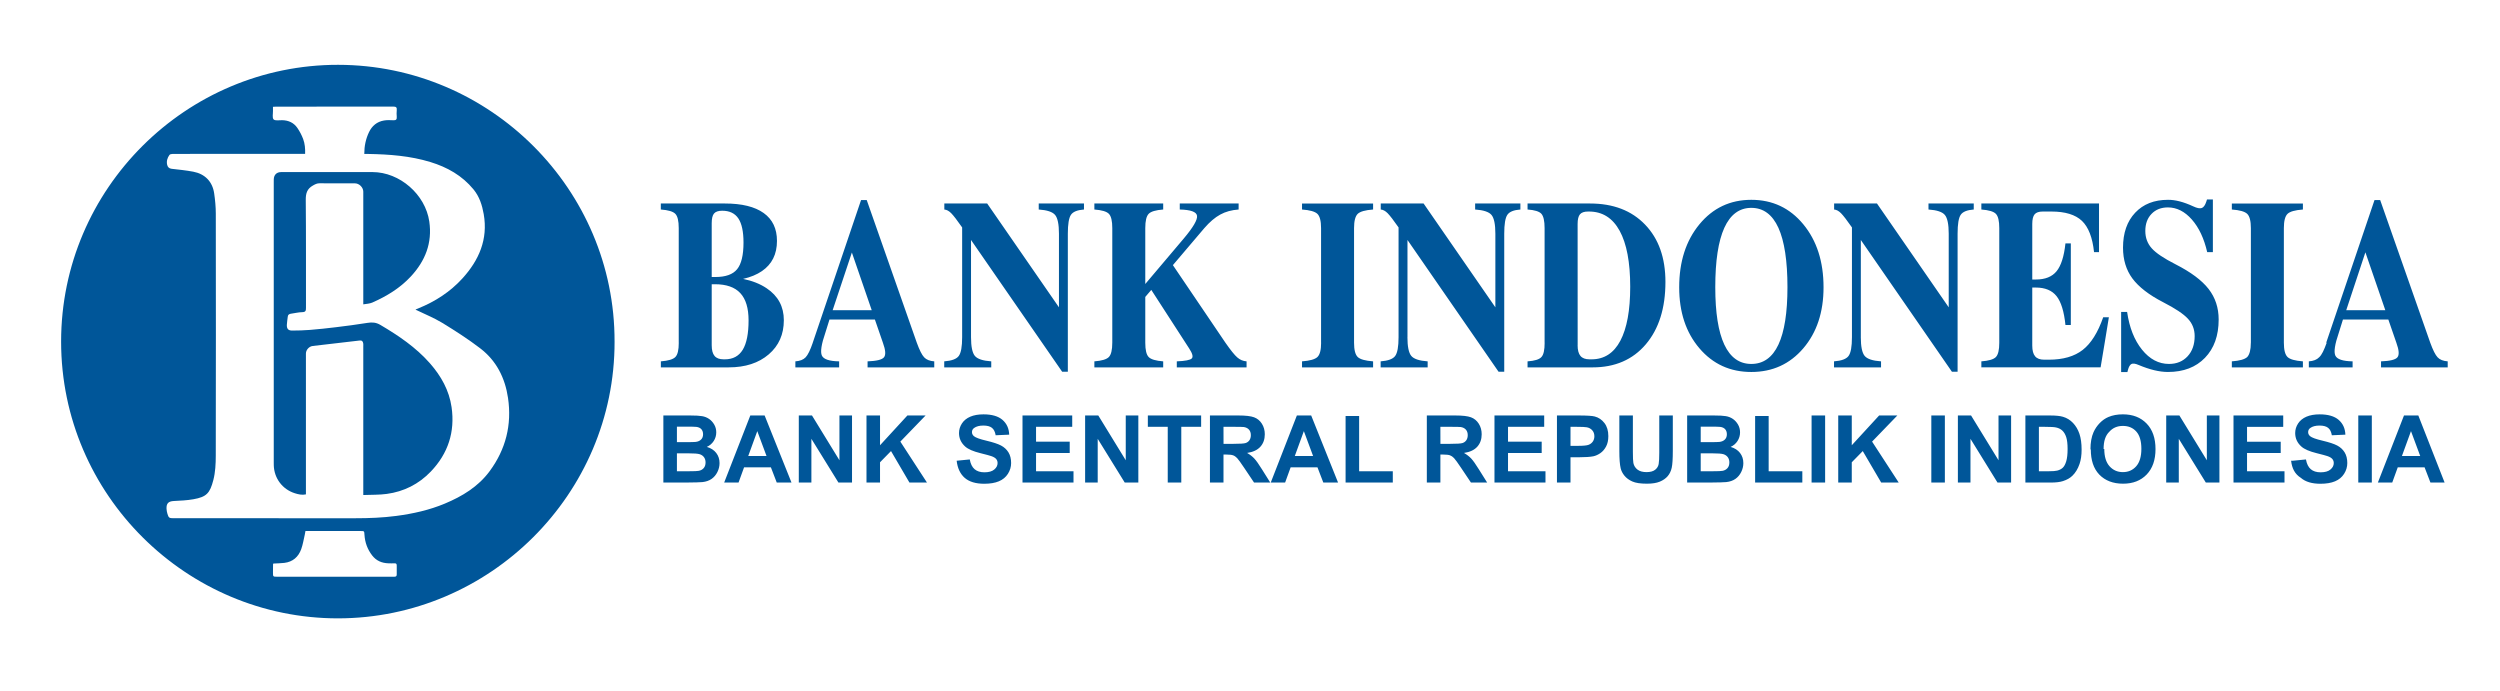
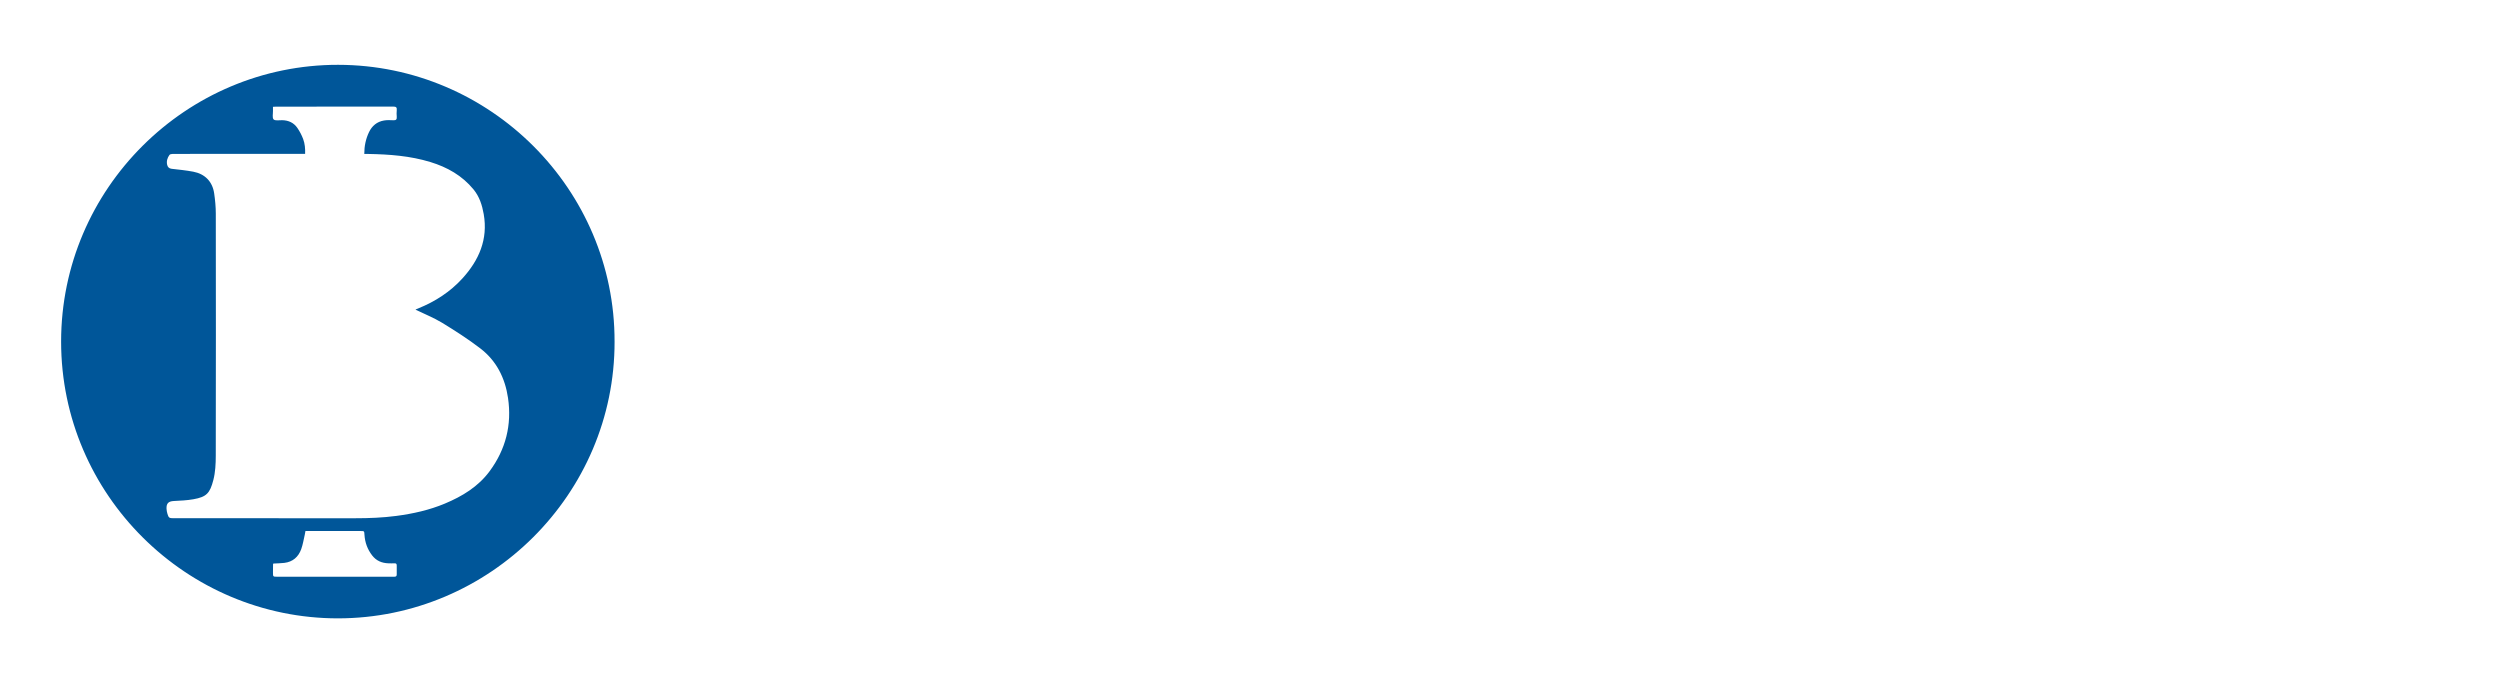
<svg xmlns="http://www.w3.org/2000/svg" id="Layer_1" xml:space="preserve" viewBox="538 -62.235 561 155" version="1.1" y="0px" x="0px" enable-background="new 538 -62.235 561 155">
-   <path d="m686.86 30.998h6.017c1.191 0 2.082 0.05 2.666 0.151 0.586 0.098 1.107 0.305 1.57 0.62 0.462 0.315 0.845 0.732 1.153 1.258 0.308 0.522 0.462 1.11 0.462 1.759 0 0.704-0.189 1.352-0.568 1.941-0.382 0.589-0.898 1.03-1.545 1.324 0.915 0.267 1.622 0.723 2.113 1.363 0.494 0.645 0.739 1.401 0.739 2.271 0 0.683-0.158 1.349-0.477 1.997-0.319 0.645-0.753 1.163-1.304 1.549-0.55 0.386-1.23 0.623-2.039 0.714-0.505 0.053-1.728 0.088-3.665 0.103h-5.123v-15.05zm3.04 2.505v3.48h1.99c1.185 0 1.921-0.018 2.208-0.052 0.519-0.06 0.929-0.238 1.227-0.537 0.298-0.298 0.444-0.69 0.444-1.178 0-0.466-0.126-0.844-0.382-1.135-0.259-0.291-0.641-0.466-1.146-0.526-0.301-0.034-1.167-0.052-2.596-0.052h-1.74zm0 5.986v4.022h2.81c1.097 0 1.79-0.028 2.085-0.092 0.451-0.08 0.82-0.283 1.104-0.599 0.284-0.319 0.428-0.747 0.428-1.279 0-0.451-0.112-0.834-0.33-1.148-0.22-0.316-0.536-0.548-0.949-0.691-0.413-0.144-1.314-0.213-2.694-0.213h-2.46zm25.71 6.559h-3.308l-1.314-3.42h-6.017l-1.241 3.42h-3.224l5.863-15.051h3.213l6.03 15.051zm-5.6-5.954l-2.075-5.585-2.032 5.585h4.1zm7.24 5.954v-15.051h2.958l6.161 10.051v-10.051h2.824v15.051h-3.052l-6.066-9.815v9.815h-2.82zm15.19 0v-15.051h3.039v6.683l6.14-6.683h4.085l-5.666 5.863 5.974 9.188h-3.932l-4.135-7.064-2.467 2.517v4.548l-3.03-0.001zm20.22-4.895l2.957-0.291c0.175 0.995 0.536 1.724 1.083 2.191 0.543 0.463 1.275 0.697 2.201 0.697 0.977 0 1.716-0.207 2.211-0.624 0.497-0.413 0.746-0.897 0.746-1.45 0-0.357-0.105-0.659-0.315-0.908-0.207-0.252-0.572-0.47-1.094-0.651-0.353-0.126-1.166-0.344-2.432-0.659-1.629-0.402-2.772-0.9-3.427-1.489-0.925-0.827-1.388-1.836-1.388-3.027 0-0.768 0.217-1.482 0.652-2.151 0.435-0.666 1.062-1.174 1.878-1.524 0.819-0.347 1.805-0.522 2.961-0.522 1.893 0 3.312 0.414 4.268 1.241 0.953 0.83 1.454 1.934 1.503 3.318l-3.038 0.133c-0.13-0.774-0.411-1.332-0.838-1.668-0.427-0.34-1.068-0.509-1.923-0.509-0.883 0-1.577 0.18-2.075 0.544-0.322 0.231-0.483 0.543-0.483 0.932 0 0.358 0.15 0.662 0.452 0.915 0.382 0.322 1.314 0.659 2.793 1.006 1.479 0.351 2.572 0.711 3.28 1.083 0.708 0.374 1.261 0.883 1.664 1.531 0.4 0.647 0.6 1.446 0.6 2.397 0 0.862-0.239 1.671-0.719 2.421-0.48 0.754-1.156 1.314-2.032 1.679-0.876 0.368-1.969 0.551-3.276 0.551-1.903 0-3.364-0.438-4.384-1.318-1.01-0.883-1.62-2.166-1.81-3.848zm14.79 4.895v-15.051h11.158v2.548h-8.119v3.336h7.555v2.533h-7.555v4.097h8.406v2.537h-11.44zm14.05 0v-15.051h2.957l6.161 10.051v-10.051h2.824v15.051h-3.052l-6.066-9.815v9.815h-2.82zm18.54 0v-12.503h-4.464v-2.548h11.959v2.548h-4.454v12.503h-3.05zm9.47 0v-15.051h6.399c1.608 0 2.775 0.137 3.504 0.407s1.314 0.75 1.752 1.439c0.438 0.694 0.655 1.482 0.655 2.372 0 1.129-0.332 2.064-0.995 2.801-0.662 0.731-1.657 1.198-2.978 1.388 0.659 0.385 1.202 0.805 1.629 1.265 0.427 0.459 1.001 1.271 1.727 2.442l1.84 2.937h-3.634l-2.197-3.276c-0.781-1.171-1.314-1.906-1.602-2.212-0.288-0.304-0.592-0.511-0.915-0.627-0.322-0.111-0.831-0.168-1.531-0.168h-0.613v6.283h-3.05zm3.04-8.687h2.246c1.458 0 2.369-0.06 2.732-0.182 0.362-0.123 0.645-0.336 0.853-0.638 0.203-0.302 0.308-0.677 0.308-1.129 0-0.508-0.136-0.914-0.406-1.226s-0.652-0.508-1.146-0.593c-0.245-0.031-0.985-0.049-2.218-0.049h-2.369l0.01 3.817zm25.71 8.687h-3.309l-1.314-3.42h-6.016l-1.241 3.42h-3.224l5.862-15.051h3.213l6.03 15.051zm-5.6-5.954l-2.074-5.585-2.033 5.585h4.1zm7.29 5.954v-14.928h3.038v12.391h7.555v2.537h-10.59zm18.23 0v-15.051h6.399c1.608 0 2.775 0.137 3.504 0.407s1.314 0.75 1.752 1.439c0.439 0.694 0.655 1.482 0.655 2.372 0 1.129-0.333 2.064-0.995 2.801-0.662 0.731-1.657 1.198-2.978 1.388 0.659 0.385 1.202 0.805 1.63 1.265 0.427 0.459 1.002 1.271 1.728 2.442l1.839 2.937h-3.633l-2.197-3.276c-0.782-1.171-1.315-1.906-1.602-2.212-0.288-0.304-0.593-0.511-0.915-0.627-0.322-0.111-0.83-0.168-1.531-0.168h-0.613v6.283h-3.04zm3.04-8.687h2.246c1.458 0 2.369-0.06 2.733-0.182 0.361-0.123 0.645-0.336 0.852-0.638 0.203-0.302 0.309-0.677 0.309-1.129 0-0.508-0.137-0.914-0.406-1.226-0.271-0.312-0.652-0.508-1.147-0.593-0.245-0.031-0.984-0.049-2.218-0.049h-2.369l0.01 3.817zm12.14 8.687v-15.051h11.158v2.548h-8.12v3.336h7.556v2.533h-7.556v4.097h8.407v2.537h-11.45zm14.02 0v-15.051h4.875c1.847 0 3.052 0.077 3.612 0.229 0.862 0.224 1.588 0.715 2.17 1.471 0.581 0.758 0.872 1.735 0.872 2.93 0 0.925-0.168 1.703-0.505 2.331-0.336 0.63-0.76 1.124-1.278 1.485-0.516 0.357-1.041 0.596-1.573 0.711-0.726 0.144-1.776 0.218-3.154 0.218h-1.98v5.677l-3.04-0.001zm3.04-12.503v4.268h1.661c1.198 0 2.001-0.076 2.403-0.234s0.719-0.402 0.95-0.739c0.228-0.337 0.343-0.726 0.343-1.171 0-0.547-0.161-0.998-0.483-1.355-0.318-0.354-0.729-0.578-1.22-0.666-0.364-0.07-1.093-0.102-2.187-0.102l-1.46-0.001zm10.96-2.547h3.038v8.151c0 1.293 0.038 2.134 0.112 2.516 0.129 0.616 0.44 1.111 0.928 1.482 0.491 0.375 1.16 0.56 2.008 0.56 0.862 0 1.515-0.175 1.952-0.529 0.438-0.35 0.701-0.785 0.788-1.297 0.092-0.515 0.134-1.366 0.134-2.558v-8.326h3.038v7.905c0 1.809-0.081 3.084-0.245 3.83-0.165 0.747-0.467 1.374-0.908 1.89-0.441 0.511-1.033 0.921-1.77 1.226-0.739 0.305-1.707 0.456-2.897 0.456-1.438 0-2.526-0.165-3.27-0.498-0.743-0.333-1.328-0.764-1.759-1.293-0.432-0.529-0.715-1.086-0.853-1.668-0.199-0.862-0.297-2.134-0.297-3.819v-8.028zm15.22 0h6.017c1.192 0 2.082 0.05 2.667 0.151 0.585 0.098 1.107 0.305 1.57 0.62 0.462 0.315 0.844 0.732 1.152 1.258 0.309 0.522 0.462 1.11 0.462 1.759 0 0.704-0.189 1.352-0.567 1.941-0.382 0.589-0.897 1.03-1.545 1.324 0.915 0.267 1.622 0.723 2.112 1.363 0.494 0.645 0.74 1.401 0.74 2.271 0 0.683-0.157 1.349-0.477 1.997-0.318 0.645-0.754 1.163-1.304 1.549s-1.229 0.623-2.039 0.714c-0.505 0.053-1.728 0.088-3.665 0.103h-5.124v-15.05zm3.04 2.505v3.48h1.99c1.185 0 1.921-0.018 2.207-0.052 0.52-0.06 0.93-0.238 1.228-0.537 0.298-0.298 0.444-0.69 0.444-1.178 0-0.466-0.126-0.844-0.382-1.135-0.259-0.291-0.641-0.466-1.146-0.526-0.302-0.034-1.167-0.052-2.597-0.052h-1.74zm0 5.986v4.022h2.811c1.097 0 1.791-0.028 2.085-0.092 0.452-0.08 0.82-0.283 1.104-0.599 0.284-0.319 0.428-0.747 0.428-1.279 0-0.451-0.112-0.834-0.329-1.148-0.222-0.316-0.536-0.548-0.95-0.691-0.414-0.144-1.314-0.213-2.694-0.213h-2.46zm12.21 6.559v-14.928h3.038v12.391h7.556v2.537h-10.6zm12.67 0v-15.051h3.039v15.051h-3.04zm5.98 0v-15.051h3.038v6.683l6.14-6.683h4.086l-5.666 5.863 5.975 9.188h-3.932l-4.135-7.064-2.468 2.517v4.548l-3.05-0.001zm20.89 0v-15.051h3.038v15.051h-3.04zm5.96 0v-15.051h2.958l6.16 10.051v-10.051h2.825v15.051h-3.053l-6.065-9.815v9.815h-2.83zm15.15-15.05h5.554c1.252 0 2.205 0.095 2.863 0.288 0.883 0.259 1.641 0.722 2.268 1.387 0.63 0.663 1.111 1.476 1.44 2.436 0.326 0.964 0.49 2.148 0.49 3.561 0 1.236-0.154 2.306-0.463 3.203-0.375 1.093-0.91 1.979-1.611 2.655-0.525 0.516-1.237 0.915-2.135 1.202-0.669 0.214-1.565 0.319-2.691 0.319h-5.715v-15.051zm3.03 2.547v9.966h2.268c0.848 0 1.461-0.046 1.84-0.143 0.49-0.123 0.9-0.329 1.227-0.624 0.325-0.294 0.588-0.781 0.795-1.454 0.203-0.673 0.309-1.595 0.309-2.758s-0.105-2.054-0.309-2.677c-0.207-0.624-0.494-1.111-0.862-1.458-0.371-0.351-0.841-0.586-1.408-0.708-0.425-0.098-1.255-0.144-2.495-0.144h-1.37zm11.57 5.071c0-1.534 0.228-2.82 0.687-3.861 0.343-0.764 0.81-1.454 1.401-2.064 0.593-0.606 1.241-1.059 1.945-1.353 0.938-0.399 2.019-0.596 3.244-0.596 2.219 0 3.991 0.688 5.323 2.065 1.332 1.374 1.997 3.286 1.997 5.736 0 2.432-0.662 4.331-1.983 5.704-1.321 1.371-3.087 2.058-5.294 2.058-2.239 0-4.02-0.684-5.341-2.047-1.3-1.367-1.9-3.249-1.9-5.642zm3.1-0.102c0 1.703 0.396 2.996 1.181 3.876 0.789 0.879 1.787 1.317 3 1.317 1.209 0 2.203-0.434 2.981-1.31 0.775-0.873 1.163-2.18 1.163-3.925 0-1.724-0.378-3.01-1.132-3.861-0.756-0.849-1.762-1.272-3.013-1.272-1.255 0-2.264 0.432-3.032 1.29-0.9 0.858-1.3 2.151-1.3 3.885zm13.9 7.534v-15.051h2.957l6.16 10.051v-10.051h2.824v15.051h-3.052l-6.066-9.815v9.815h-2.8zm15.1 0v-15.051h11.157v2.548h-8.12v3.336h7.556v2.533h-7.556v4.097h8.407v2.537h-11.5zm13.3-4.895l2.958-0.291c0.175 0.995 0.536 1.724 1.082 2.191 0.544 0.463 1.276 0.697 2.201 0.697 0.978 0 1.717-0.207 2.211-0.624 0.498-0.413 0.746-0.897 0.746-1.45 0-0.357-0.104-0.659-0.315-0.908-0.206-0.252-0.57-0.47-1.093-0.651-0.354-0.126-1.167-0.344-2.432-0.659-1.63-0.402-2.772-0.9-3.427-1.489-0.926-0.827-1.389-1.836-1.389-3.027 0-0.768 0.218-1.482 0.652-2.151 0.435-0.666 1.062-1.174 1.878-1.524 0.82-0.347 1.805-0.522 2.961-0.522 1.893 0 3.311 0.414 4.268 1.241 0.953 0.83 1.454 1.934 1.504 3.318l-3.039 0.133c-0.129-0.774-0.409-1.332-0.837-1.668-0.428-0.34-1.068-0.509-1.924-0.509-0.883 0-1.577 0.18-2.075 0.544-0.321 0.231-0.482 0.543-0.482 0.932 0 0.358 0.15 0.662 0.451 0.915 0.382 0.322 1.314 0.659 2.793 1.006 1.479 0.351 2.572 0.711 3.28 1.083 0.708 0.374 1.261 0.883 1.664 1.531 0.399 0.647 0.6 1.446 0.6 2.397 0 0.862-0.238 1.671-0.719 2.421-0.48 0.754-1.156 1.314-2.032 1.679-0.876 0.368-1.97 0.551-3.276 0.551-1.903 0-3.364-0.438-4.384-1.318-1.4-0.883-2-2.166-2.2-3.848zm14.7 4.895v-15.051h3.038v15.051h-3zm19.5 0h-3.308l-1.315-3.42h-6.017l-1.24 3.42h-3.224l5.862-15.051h3.214l5.9 15.051zm-5.6-5.954l-2.074-5.585-2.033 5.585h4.1zm-390.79-25.414v-25.73c0-1.614-0.252-2.675-0.763-3.202-0.503-0.526-1.587-0.843-3.258-0.97v-1.351h14.353c3.83 0 6.738 0.716 8.729 2.14s2.983 3.51 2.983 6.258c0 2.975-1.122 5.233-3.373 6.774-1.137 0.78-2.541 1.36-4.227 1.75 2.068 0.426 3.83 1.125 5.272 2.095 2.579 1.723 3.869 4.117 3.869 7.183 0 3.165-1.13 5.723-3.396 7.663s-5.257 2.911-8.965 2.911h-15.234v-1.35c1.671-0.128 2.755-0.454 3.258-0.98 0.51-0.516 0.76-1.578 0.76-3.191zm7.4-26.845v12.089h0.824c2.296 0 3.922-0.58 4.876-1.75s1.434-3.165 1.434-5.977c0-2.467-0.389-4.271-1.16-5.423-0.779-1.152-1.984-1.723-3.625-1.723-0.87 0-1.48 0.208-1.839 0.635-0.34 0.408-0.51 1.124-0.51 2.149zm0 13.713v13.685c0 1.098 0.213 1.904 0.641 2.403 0.42 0.508 1.099 0.762 2.022 0.762h0.29c1.8 0 3.136-0.717 4.013-2.15 0.87-1.441 1.305-3.637 1.305-6.593 0-2.748-0.618-4.788-1.854-6.113-1.236-1.333-3.129-1.995-5.677-1.995l-0.74 0.001zm22.67 13.132l10.843-32.023h1.274l11.239 32.023c0.602 1.65 1.145 2.738 1.648 3.265 0.496 0.535 1.251 0.834 2.266 0.907v1.35h-14.963v-1.35c2.014-0.073 3.243-0.372 3.678-0.907 0.442-0.526 0.366-1.624-0.237-3.265l-1.801-5.215h-10.19l-0.915 2.929c-0.908 2.621-1.168 4.345-0.786 5.17 0.389 0.825 1.679 1.251 3.868 1.288v1.35h-9.82v-1.35c1.03-0.073 1.794-0.372 2.304-0.907 0.5-0.527 1.04-1.614 1.6-3.265zm8.8-20.306l-4.33 12.996h8.767l-4.472-12.996h0.03zm26.72 19.054c0 2.104 0.29 3.51 0.862 4.199 0.572 0.688 1.801 1.097 3.678 1.225v1.35h-10.552v-1.35c1.671-0.128 2.755-0.526 3.258-1.207 0.511-0.688 0.763-2.086 0.763-4.217v-24.632c-1.114-1.596-1.93-2.657-2.449-3.183-0.512-0.517-1.03-0.798-1.549-0.835v-1.351h9.614l16.108 23.298v-16.524c0-2.104-0.29-3.51-0.862-4.199s-1.801-1.098-3.678-1.225v-1.351h10.156v1.351c-1.488 0.109-2.472 0.508-2.93 1.197-0.465 0.689-0.694 2.095-0.694 4.226v30.98h-1.274l-20.45-29.565v21.813zm31.7 1.252v-25.73c0-1.614-0.252-2.675-0.763-3.202-0.504-0.526-1.587-0.843-3.258-0.97v-1.351h15.444v1.351c-1.671 0.127-2.754 0.444-3.258 0.97-0.511 0.526-0.763 1.587-0.763 3.202v12.543l8.676-10.257c2.083-2.476 3.067-4.163 2.938-5.052-0.122-0.88-1.419-1.351-3.876-1.406v-1.351h13.208v1.351c-1.564 0.109-2.938 0.48-4.121 1.134-1.19 0.644-2.373 1.66-3.571 3.038l-7.058 8.307 11.796 17.422c1.167 1.668 2.045 2.766 2.655 3.291 0.603 0.536 1.297 0.826 2.083 0.881v1.35h-15.657v-1.35c1.877-0.073 2.999-0.291 3.358-0.653 0.358-0.363 0.16-1.106-0.58-2.24l-8.5-13.142-1.351 1.578v10.286c0 1.613 0.252 2.675 0.763 3.201 0.503 0.525 1.587 0.843 3.258 0.971v1.35h-15.444v-1.35c1.671-0.128 2.754-0.454 3.258-0.98 0.5-0.517 0.76-1.579 0.76-3.192zm46.85 0v-25.73c0-1.596-0.275-2.657-0.816-3.192-0.542-0.526-1.693-0.853-3.457-0.979v-1.351h15.948v1.351c-1.763 0.127-2.915 0.453-3.457 0.979-0.541 0.535-0.816 1.596-0.816 3.192v25.73c0 1.596 0.275 2.657 0.816 3.191 0.542 0.526 1.694 0.852 3.457 0.98v1.35h-15.948v-1.35c1.763-0.128 2.915-0.454 3.464-0.98 0.55-0.534 0.82-1.595 0.82-3.191zm19.38-1.252c0 2.104 0.291 3.51 0.862 4.199 0.572 0.688 1.801 1.097 3.678 1.225v1.35h-10.552v-1.35c1.672-0.128 2.755-0.526 3.259-1.207 0.511-0.688 0.763-2.086 0.763-4.217v-24.632c-1.114-1.596-1.931-2.657-2.449-3.183-0.511-0.517-1.03-0.798-1.549-0.835v-1.351h9.615l16.107 23.298v-16.524c0-2.104-0.29-3.51-0.862-4.199s-1.801-1.098-3.678-1.225v-1.351h10.156v1.351c-1.488 0.109-2.473 0.508-2.931 1.197-0.465 0.689-0.694 2.095-0.694 4.226v30.98h-1.274l-20.44-29.565v21.813h-0.01zm30.78 1.252v-25.73c0-1.614-0.244-2.685-0.726-3.22-0.487-0.526-1.519-0.843-3.098-0.952v-1.351h14.017c5.204 0 9.324 1.578 12.361 4.743 3.045 3.165 4.562 7.446 4.562 12.851 0 5.877-1.465 10.547-4.402 14.003-2.938 3.455-6.921 5.178-11.941 5.178h-14.597v-1.35c1.579-0.109 2.617-0.427 3.105-0.962 0.5-0.525 0.73-1.597 0.73-3.21zm7.41 0.553c0 1.098 0.213 1.904 0.641 2.403 0.42 0.508 1.099 0.762 2.022 0.762h0.465c2.831 0 4.99-1.388 6.463-4.172s2.213-6.819 2.213-12.116c0-5.496-0.794-9.677-2.373-12.561-1.579-2.875-3.868-4.317-6.883-4.317h-0.198c-0.869 0-1.473 0.209-1.823 0.626-0.352 0.417-0.526 1.134-0.526 2.168l0.01 27.207zm38.98 6.004c-4.739 0-8.623-1.768-11.645-5.314-3.029-3.546-4.54-8.108-4.54-13.686 0-5.759 1.511-10.466 4.54-14.139 3.022-3.664 6.905-5.496 11.645-5.496 4.753 0 8.645 1.832 11.666 5.496 3.029 3.673 4.54 8.38 4.54 14.139 0 5.577-1.511 10.14-4.54 13.686-3.03 3.545-6.92 5.314-11.67 5.314zm0-1.805c2.693 0 4.723-1.442 6.081-4.335 1.351-2.884 2.029-7.183 2.029-12.888 0-5.895-0.679-10.338-2.029-13.322-1.358-2.984-3.388-4.48-6.081-4.48-2.679 0-4.7 1.497-6.059 4.48-1.352 2.984-2.03 7.428-2.03 13.322 0 5.705 0.679 10.004 2.03 12.888 1.36 2.893 3.38 4.335 6.06 4.335zm24.57-6.004c0 2.104 0.29 3.51 0.862 4.199 0.572 0.688 1.801 1.097 3.678 1.225v1.35h-10.552v-1.35c1.671-0.128 2.754-0.526 3.258-1.207 0.512-0.688 0.764-2.086 0.764-4.217v-24.632c-1.114-1.596-1.931-2.657-2.45-3.183-0.511-0.517-1.029-0.798-1.549-0.835v-1.351h9.615l16.1 23.298v-16.524c0-2.104-0.29-3.51-0.862-4.199s-1.801-1.098-3.678-1.225v-1.351h10.156v1.351c-1.488 0.109-2.473 0.508-2.93 1.197-0.466 0.689-0.694 2.095-0.694 4.226v30.98h-1.274l-20.44-29.565v21.813zm27.05 6.775v-1.35c1.671-0.128 2.755-0.445 3.259-0.971 0.511-0.526 0.763-1.588 0.763-3.201v-25.73c0-1.614-0.252-2.675-0.763-3.202-0.504-0.526-1.588-0.843-3.259-0.97v-1.351h26.402v10.919h-1.114c-0.344-3.274-1.251-5.614-2.716-7.02-1.474-1.397-3.755-2.095-6.853-2.095h-1.945c-0.87 0-1.473 0.209-1.824 0.626s-0.526 1.134-0.526 2.168v12.46h0.809c2.083 0 3.632-0.616 4.647-1.859s1.679-3.328 1.991-6.249h1.205v18.311h-1.205c-0.312-3.03-0.977-5.188-1.999-6.476-1.023-1.279-2.571-1.923-4.64-1.923h-0.809v13.023c0 1.097 0.214 1.904 0.641 2.403 0.42 0.508 1.099 0.762 2.022 0.762h1.068c3.188 0 5.723-0.734 7.592-2.195 1.87-1.46 3.403-3.899 4.594-7.318h1.274l-0.916 5.604-0.938 5.632h-26.76l-0.12 0.002zm50.68-25.856c-0.702-3.065-1.847-5.505-3.441-7.319-1.595-1.813-3.388-2.721-5.372-2.721-1.518 0-2.746 0.481-3.678 1.451-0.931 0.961-1.396 2.24-1.396 3.836 0 1.523 0.48 2.82 1.449 3.899 0.953 1.07 2.724 2.249 5.303 3.564 3.441 1.75 5.929 3.6 7.447 5.55 1.503 1.932 2.259 4.217 2.259 6.856 0 3.618-1.023 6.475-3.075 8.597-2.045 2.113-4.815 3.175-8.302 3.175-1.907 0-4.098-0.526-6.577-1.569-0.725-0.317-1.267-0.39-1.609-0.227-0.336 0.173-0.611 0.626-0.802 1.369l-0.114 0.454h-1.412 0.008v-13.495h1.343c0.504 3.51 1.618 6.33 3.343 8.462 1.717 2.131 3.738 3.201 6.042 3.201 1.733 0 3.121-0.571 4.183-1.714 1.06-1.143 1.587-2.658 1.587-4.535 0-1.523-0.504-2.82-1.518-3.899-1-1.089-2.847-2.312-5.548-3.7-3.189-1.642-5.493-3.429-6.912-5.342-1.396-1.896-2.099-4.199-2.099-6.901 0-3.302 0.908-5.913 2.731-7.845 1.816-1.932 4.266-2.893 7.355-2.893 1.625-0.018 3.511 0.472 5.654 1.46 0.862 0.408 1.503 0.535 1.923 0.381 0.42-0.145 0.763-0.626 1.03-1.442l0.152-0.481h1.32v11.826h-1.274v0.002h0.1zm9.8 20.333v-25.73c0-1.596-0.274-2.657-0.816-3.192-0.542-0.526-1.693-0.853-3.456-0.979v-1.351h15.948v1.351c-1.763 0.127-2.915 0.453-3.457 0.979-0.541 0.535-0.816 1.596-0.816 3.192v25.73c0 1.596 0.275 2.657 0.816 3.191 0.542 0.526 1.694 0.852 3.457 0.98v1.35h-15.948v-1.35c1.763-0.128 2.914-0.454 3.464-0.98 0.5-0.534 0.8-1.595 0.8-3.191zm16.9 0l10.842-32.023h1.274l11.239 32.023c0.604 1.65 1.145 2.738 1.648 3.265 0.496 0.535 1.251 0.834 2.266 0.907v1.35h-14.963v-1.35c2.015-0.073 3.243-0.372 3.678-0.907 0.442-0.526 0.367-1.624-0.236-3.265l-1.801-5.215h-10.187l-0.915 2.929c-0.908 2.621-1.168 4.345-0.786 5.17 0.39 0.825 1.679 1.251 3.868 1.288v1.35h-9.82v-1.35c1.03-0.073 1.794-0.372 2.305-0.907 0.6-0.527 1.1-1.614 1.7-3.265zm8.8-20.306l-4.3 12.996h8.768l-4.472-12.996z" fill="#005699" />
-   <path d="m675.91 14.41c0.068 34.259-28.052 62.109-62.083 62.115-33.858 0.006-62.106-27.619-62.112-62.101-0.006-34.381 28.124-62.144 62.163-62.113 34.1 0.031 62.1 27.93 62.03 62.099zm-44.66-7.161c0.027-0.019 0.058-0.05 0.095-0.066 0.197-0.085 0.396-0.167 0.595-0.248 3.743-1.527 7.076-3.676 9.807-6.671 3.732-4.093 5.795-8.787 4.799-14.449-0.351-1.998-0.955-3.921-2.286-5.542-2.554-3.11-5.885-4.987-9.669-6.145-4.549-1.393-9.239-1.734-13.96-1.817-0.289-0.005-0.579-0.001-0.886-0.001-0.001-1.788 0.341-3.395 1.069-4.909 0.677-1.408 1.784-2.326 3.332-2.595 0.693-0.12 1.42-0.093 2.128-0.057 0.613 0.032 0.804-0.202 0.756-0.785-0.041-0.493-0.048-0.995 0.002-1.486 0.063-0.623-0.155-0.797-0.782-0.796-8.755 0.02-17.51 0.013-26.265 0.015-0.228 0-0.456 0.02-0.731 0.033 0 0.346-0.007 0.623 0.001 0.9 0.019 0.664-0.203 1.563 0.139 1.924 0.332 0.35 1.247 0.172 1.906 0.181 1.434 0.02 2.626 0.562 3.431 1.738 0.528 0.771 0.977 1.624 1.302 2.5 0.386 1.038 0.48 2.152 0.436 3.325h-0.842-24.842c-1.359 0-2.717-0.01-4.075 0.01-0.234 0.004-0.567 0.065-0.682 0.225-0.468 0.645-0.699 1.387-0.52 2.191 0.116 0.524 0.42 0.85 1.013 0.919 1.62 0.187 3.25 0.345 4.85 0.649 2.627 0.498 4.307 2.232 4.687 4.842 0.22 1.507 0.367 3.041 0.369 4.562 0.025 18.114 0.031 36.227-0.007 54.341-0.004 1.818-0.09 3.696-0.543 5.441-0.77 2.963-1.521 3.801-4.506 4.323-1.434 0.251-2.906 0.312-4.365 0.388-1.198 0.062-1.698 0.529-1.636 1.755 0.019 0.382 0.101 0.768 0.209 1.136 0.257 0.872 0.415 0.974 1.324 0.974 13.628 0 27.257-0.004 40.885 0.003 3.06 0.002 6.109-0.12 9.148-0.521 3.745-0.493 7.405-1.31 10.896-2.768 3.908-1.632 7.47-3.788 10.039-7.259 3.628-4.903 5.019-10.406 4.131-16.447-0.658-4.478-2.593-8.336-6.206-11.107-2.745-2.105-5.676-3.985-8.632-5.789-1.88-1.136-3.94-1.948-5.93-2.917zm-31.92 56.977c-0.032 0.087-0.058 0.126-0.058 0.166-0.008 0.603-0.015 1.207-0.017 1.81-0.002 0.979 0 0.981 0.975 0.981h25.747c0.172 0 0.345-0.008 0.517-0.003 0.372 0.01 0.547-0.14 0.533-0.538-0.022-0.646-0.02-1.294 0-1.94 0.012-0.383-0.115-0.553-0.518-0.531-0.451 0.025-0.906 0.018-1.358 0.002-1.473-0.05-2.71-0.564-3.64-1.768-1.062-1.375-1.62-2.923-1.726-4.642-0.052-0.833-0.036-0.835-0.889-0.835h-11.58-0.772c-0.06 0.326-0.096 0.581-0.155 0.831-0.255 1.083-0.42 2.2-0.797 3.239-0.634 1.747-1.891 2.857-3.794 3.081-0.8 0.095-1.62 0.1-2.46 0.147z" fill="#005699" />
-   <path d="m619.52 48.848v-0.986-32.411c0-0.194 0.022-0.392-0.007-0.582-0.071-0.476-0.246-0.763-0.845-0.689-3.498 0.429-7 0.825-10.501 1.224-0.8 0.091-1.518 0.874-1.518 1.7-0.001 10.221-0.001 20.443-0.001 30.664v0.938c-0.891 0.193-1.702-0.008-2.493-0.258-2.786-0.879-4.64-3.362-4.719-6.28-0.008-0.28-0.006-0.561-0.006-0.841v-62.623c0-0.237-0.004-0.475 0.006-0.712 0.038-0.992 0.635-1.601 1.627-1.609 1.919-0.015 3.838-0.007 5.758-0.007 4.917 0 9.833-0.006 14.75 0.001 6.139 0.01 11.881 5.023 12.764 11.101 0.7 4.819-0.916 8.854-4.148 12.332-2.432 2.617-5.424 4.433-8.667 5.86-0.291 0.128-0.618 0.182-0.933 0.243-0.313 0.061-0.633 0.089-1.066 0.147v-0.764-24.519c0-0.952-0.907-1.866-1.865-1.867-2.652-0.004-5.305 0.013-7.957-0.013-0.575-0.006-0.991 0.225-1.473 0.495-1.309 0.73-1.627 1.755-1.613 3.225 0.078 8.064 0.032 16.13 0.048 24.195 0.001 0.621-0.04 0.99-0.824 1.001-0.83 0.013-1.656 0.229-2.486 0.339-0.425 0.056-0.735 0.19-0.779 0.684-0.055 0.618-0.188 1.232-0.205 1.85-0.024 0.87 0.333 1.263 1.187 1.258 1.335-0.007 2.673-0.039 4.003-0.147 1.928-0.156 3.853-0.362 5.773-0.598 2.387-0.294 4.775-0.595 7.148-0.983 1.043-0.171 1.921-0.103 2.87 0.456 4.087 2.407 7.984 5.041 11.143 8.636 2.496 2.84 4.3 6.054 4.843 9.825 0.799 5.547-0.781 10.4-4.663 14.452-2.699 2.817-6.031 4.498-9.887 5.016-1.68 0.233-3.42 0.172-5.25 0.247z" fill="#005699" />
+   <path d="m675.91 14.41c0.068 34.259-28.052 62.109-62.083 62.115-33.858 0.006-62.106-27.619-62.112-62.101-0.006-34.381 28.124-62.144 62.163-62.113 34.1 0.031 62.1 27.93 62.03 62.099zm-44.66-7.161c0.027-0.019 0.058-0.05 0.095-0.066 0.197-0.085 0.396-0.167 0.595-0.248 3.743-1.527 7.076-3.676 9.807-6.671 3.732-4.093 5.795-8.787 4.799-14.449-0.351-1.998-0.955-3.921-2.286-5.542-2.554-3.11-5.885-4.987-9.669-6.145-4.549-1.393-9.239-1.734-13.96-1.817-0.289-0.005-0.579-0.001-0.886-0.001-0.001-1.788 0.341-3.395 1.069-4.909 0.677-1.408 1.784-2.326 3.332-2.595 0.693-0.12 1.42-0.093 2.128-0.057 0.613 0.032 0.804-0.202 0.756-0.785-0.041-0.493-0.048-0.995 0.002-1.486 0.063-0.623-0.155-0.797-0.782-0.796-8.755 0.02-17.51 0.013-26.265 0.015-0.228 0-0.456 0.02-0.731 0.033 0 0.346-0.007 0.623 0.001 0.9 0.019 0.664-0.203 1.563 0.139 1.924 0.332 0.35 1.247 0.172 1.906 0.181 1.434 0.02 2.626 0.562 3.431 1.738 0.528 0.771 0.977 1.624 1.302 2.5 0.386 1.038 0.48 2.152 0.436 3.325h-0.842-24.842c-1.359 0-2.717-0.01-4.075 0.01-0.234 0.004-0.567 0.065-0.682 0.225-0.468 0.645-0.699 1.387-0.52 2.191 0.116 0.524 0.42 0.85 1.013 0.919 1.62 0.187 3.25 0.345 4.85 0.649 2.627 0.498 4.307 2.232 4.687 4.842 0.22 1.507 0.367 3.041 0.369 4.562 0.025 18.114 0.031 36.227-0.007 54.341-0.004 1.818-0.09 3.696-0.543 5.441-0.77 2.963-1.521 3.801-4.506 4.323-1.434 0.251-2.906 0.312-4.365 0.388-1.198 0.062-1.698 0.529-1.636 1.755 0.019 0.382 0.101 0.768 0.209 1.136 0.257 0.872 0.415 0.974 1.324 0.974 13.628 0 27.257-0.004 40.885 0.003 3.06 0.002 6.109-0.12 9.148-0.521 3.745-0.493 7.405-1.31 10.896-2.768 3.908-1.632 7.47-3.788 10.039-7.259 3.628-4.903 5.019-10.406 4.131-16.447-0.658-4.478-2.593-8.336-6.206-11.107-2.745-2.105-5.676-3.985-8.632-5.789-1.88-1.136-3.94-1.948-5.93-2.917zm-31.92 56.977c-0.032 0.087-0.058 0.126-0.058 0.166-0.008 0.603-0.015 1.207-0.017 1.81-0.002 0.979 0 0.981 0.975 0.981h25.747c0.172 0 0.345-0.008 0.517-0.003 0.372 0.01 0.547-0.14 0.533-0.538-0.022-0.646-0.02-1.294 0-1.94 0.012-0.383-0.115-0.553-0.518-0.531-0.451 0.025-0.906 0.018-1.358 0.002-1.473-0.05-2.71-0.564-3.64-1.768-1.062-1.375-1.62-2.923-1.726-4.642-0.052-0.833-0.036-0.835-0.889-0.835h-11.58-0.772c-0.06 0.326-0.096 0.581-0.155 0.831-0.255 1.083-0.42 2.2-0.797 3.239-0.634 1.747-1.891 2.857-3.794 3.081-0.8 0.095-1.62 0.1-2.46 0.147" fill="#005699" />
</svg>